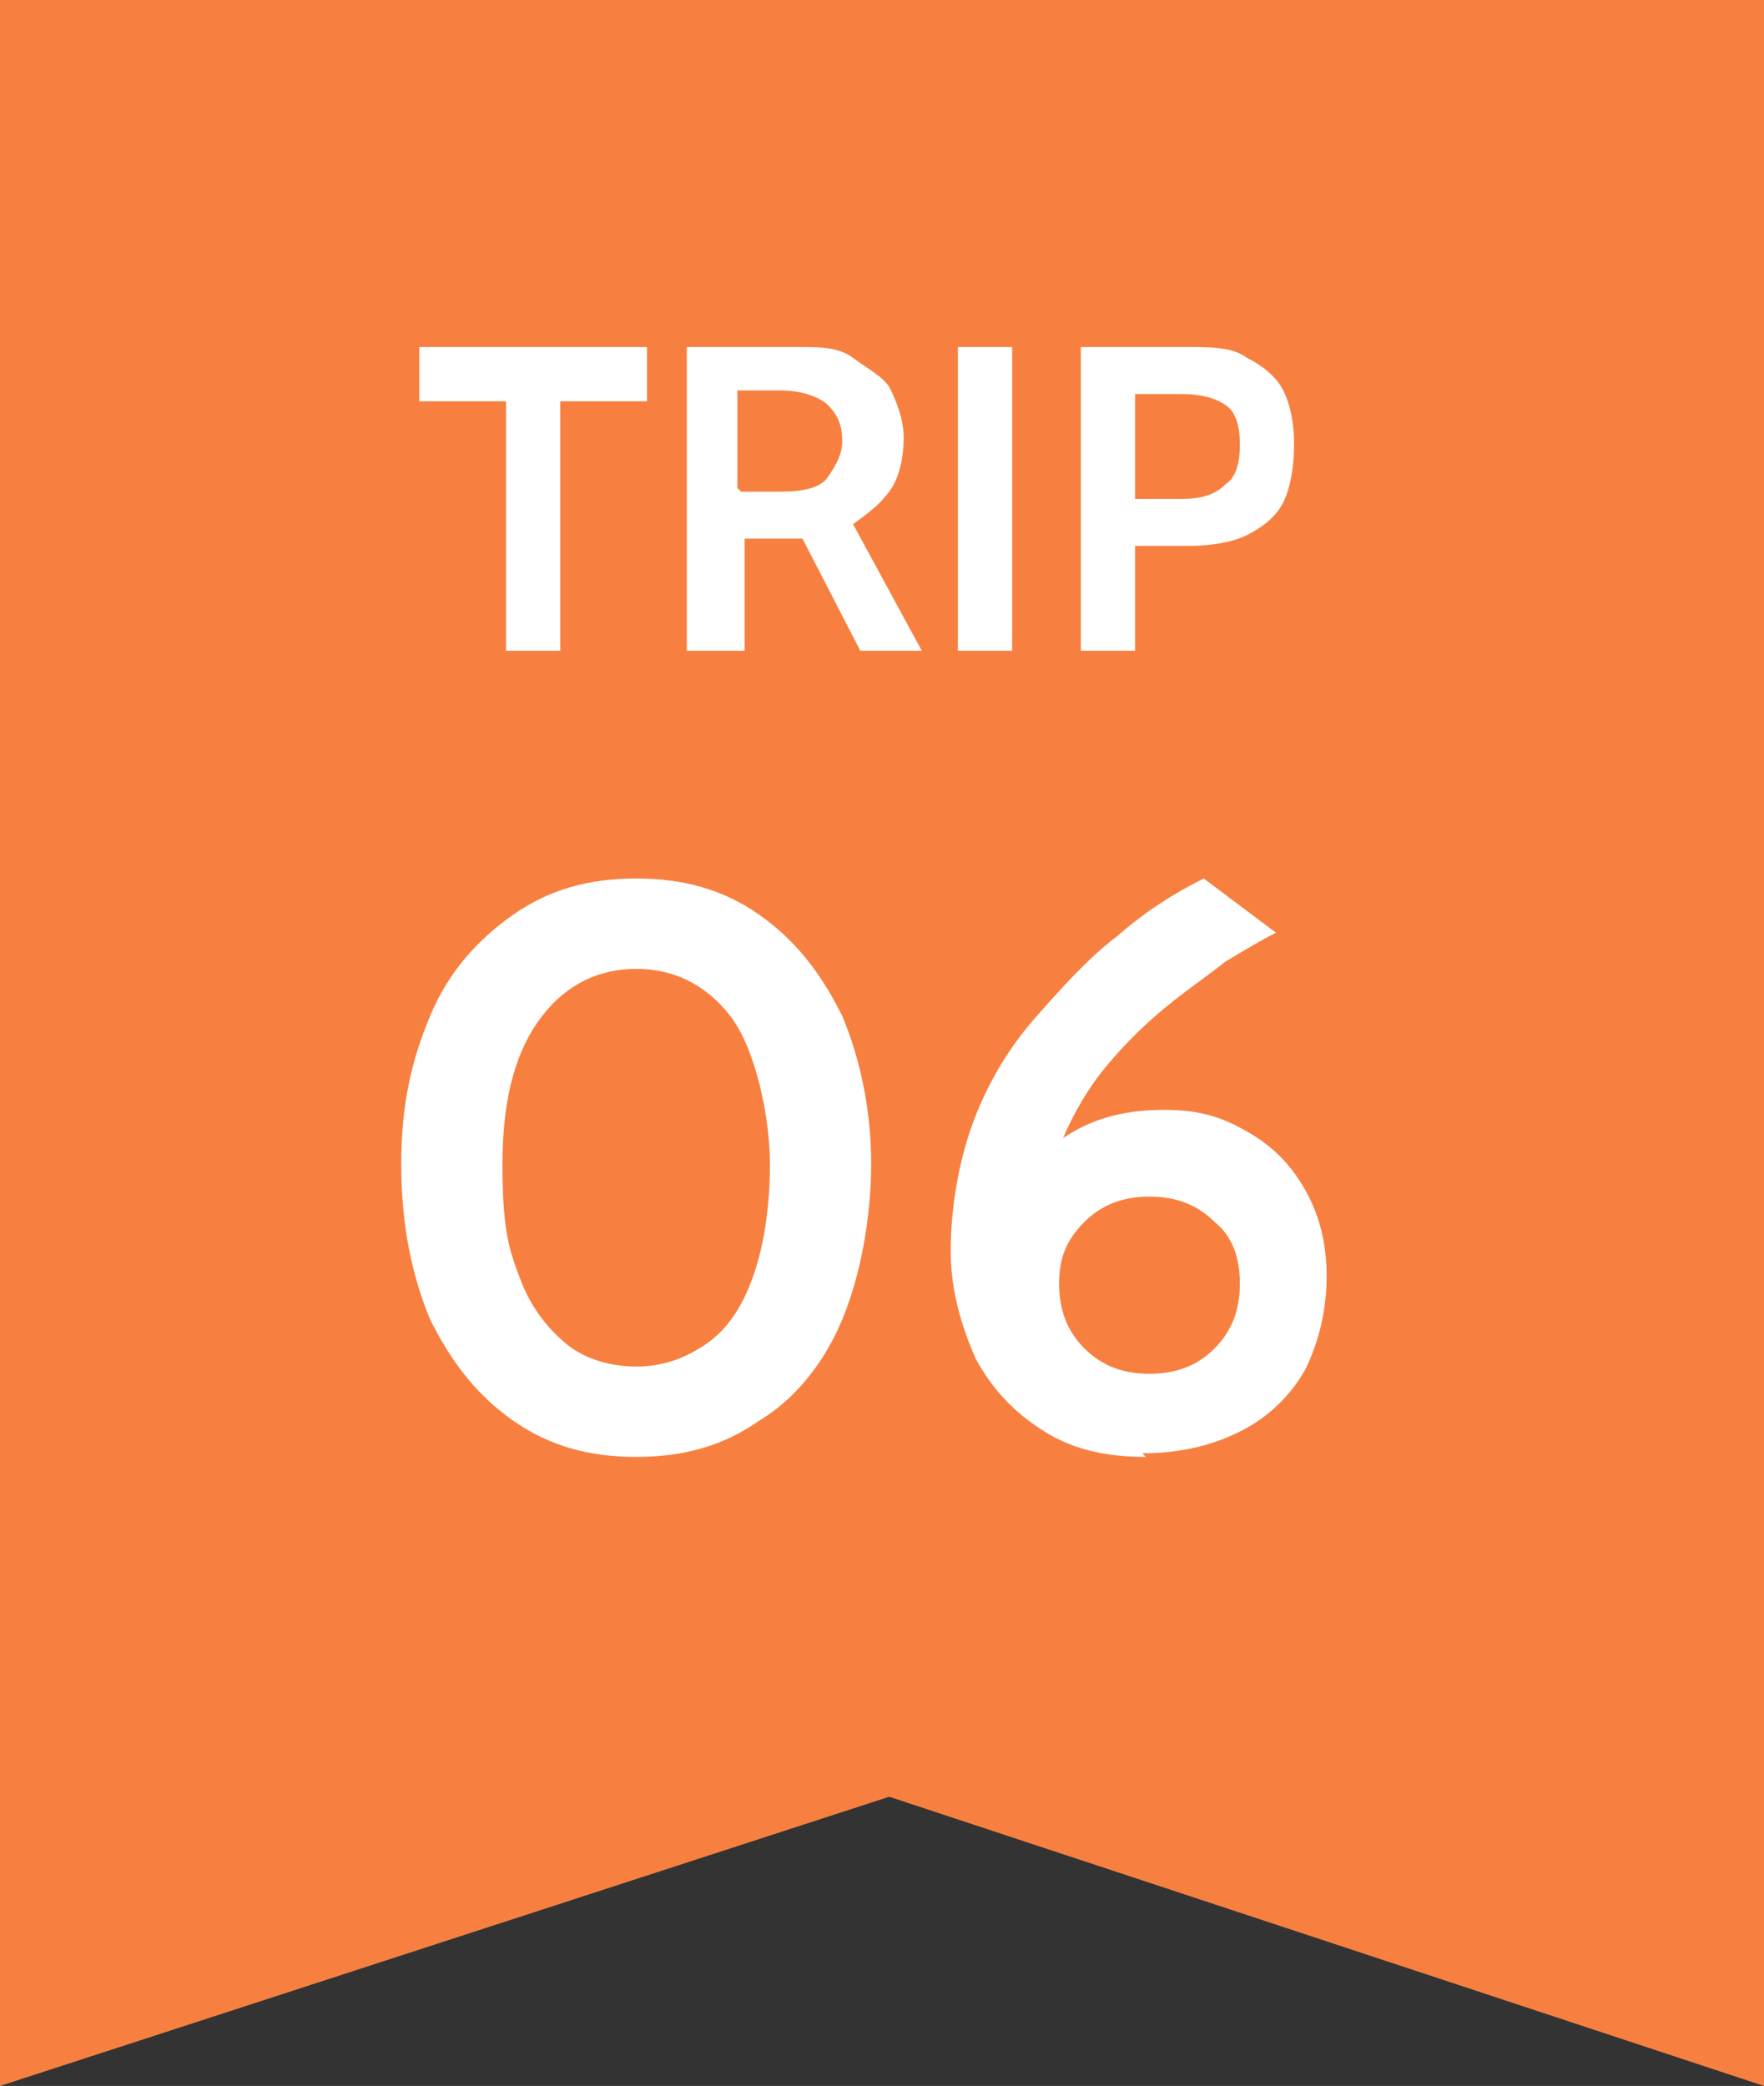
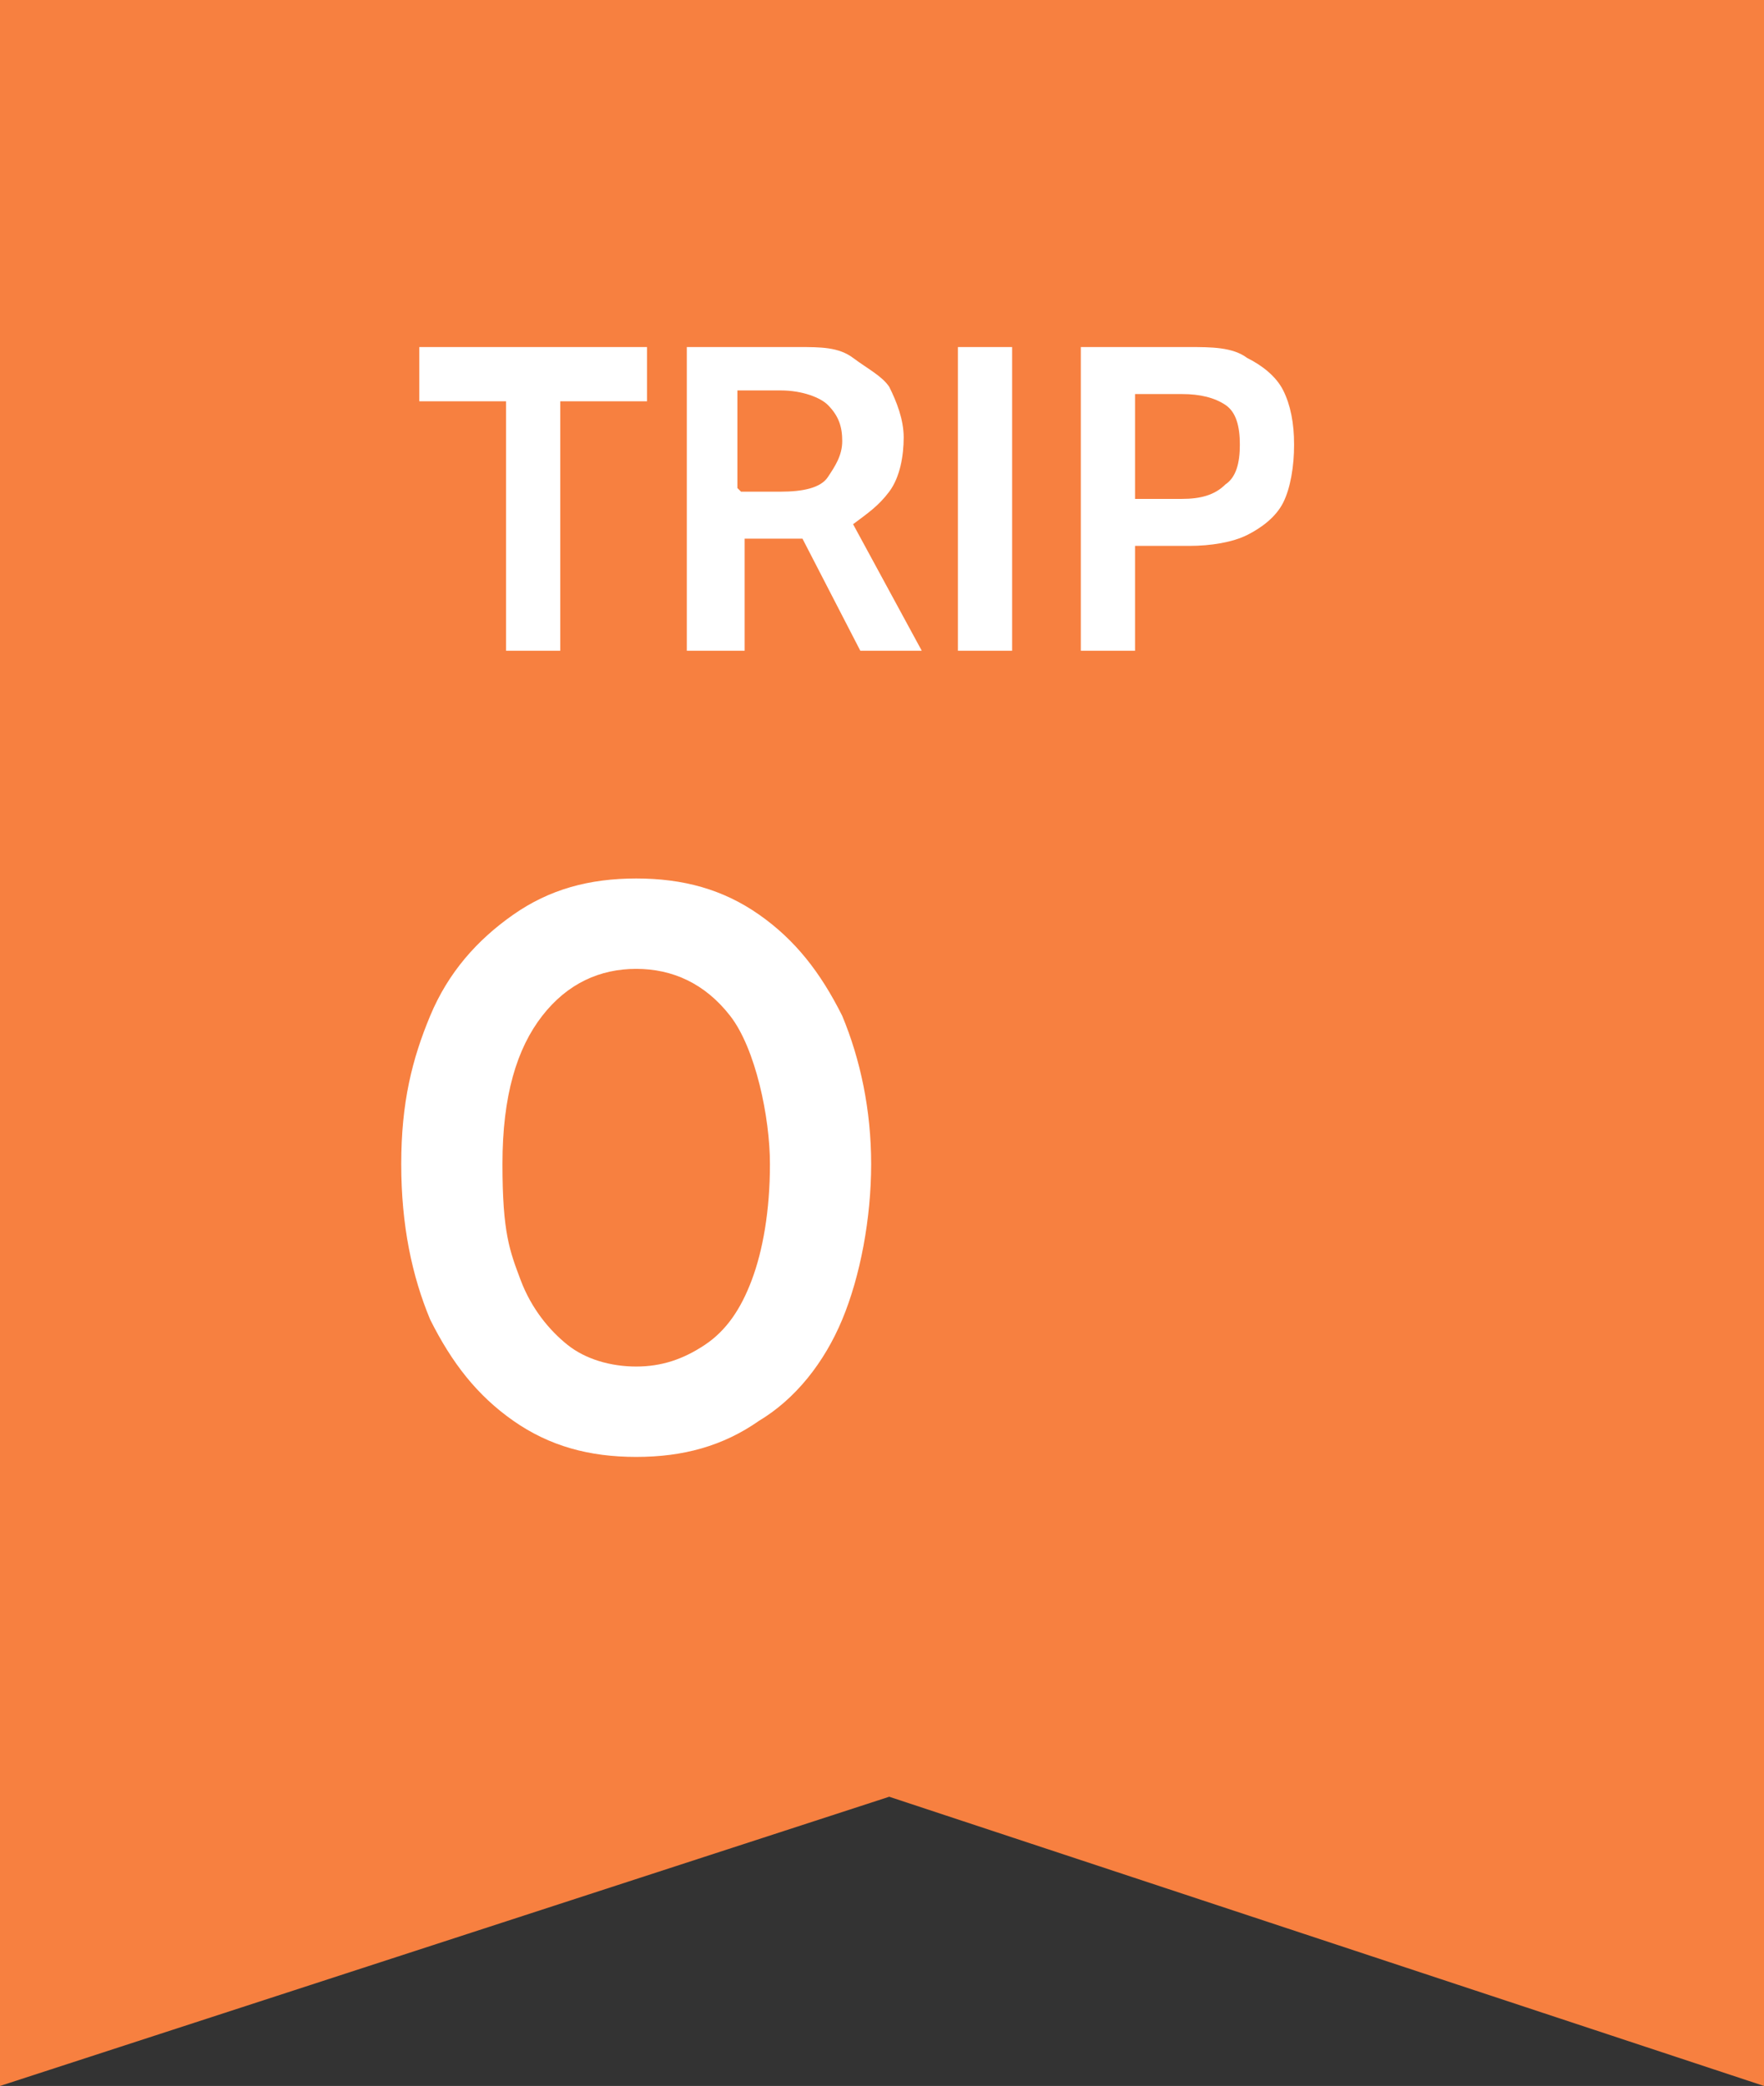
<svg xmlns="http://www.w3.org/2000/svg" version="1.1" viewBox="0 0 48.8 57.7">
  <rect x="0" y="0" width="48.8" height="57.7" fill="#333333" stroke="none" />
  <defs>
    <style>
      .cls-1 {
        fill: #f78040;
      }

      .cls-2 {
        isolation: isolate;
      }

      .cls-3 {
        fill: #fff;
      }
    </style>
  </defs>
  <g>
    <g id="_レイヤー_1" data-name="レイヤー_1">
      <g id="_グループ_244" data-name="グループ_244">
        <g id="_グループ_222" data-name="グループ_222">
          <path id="_パス_409" data-name="パス_409" class="cls-1" d="M48.8,57.7l-24.2-8L0,57.7V0h48.8v57.7Z" />
        </g>
        <g id="TRIP" class="cls-2">
          <g class="cls-2">
            <path class="cls-3" d="M14,18v-6.9h-2.4v-1.5h6.3v1.5h-2.4v6.9h-1.5Z" />
            <path class="cls-3" d="M19,18v-8.4h3.1c.6,0,1.1,0,1.5.3s.8.5,1,.8c.2.4.4.9.4,1.4s-.1,1.1-.4,1.5c-.3.4-.6.6-1,.9l1.9,3.5h-1.7l-1.6-3.1h-1.6v3.1h-1.5ZM20.5,13.6h1.1c.6,0,1.1-.1,1.3-.4.2-.3.4-.6.4-1s-.1-.7-.4-1c-.2-.2-.7-.4-1.3-.4h-1.2v2.7Z" />
            <path class="cls-3" d="M26.5,18v-8.4h1.5v8.4h-1.5Z" />
            <path class="cls-3" d="M29.9,18v-8.4h3c.6,0,1.2,0,1.6.3.4.2.8.5,1,.9.2.4.3.9.3,1.5s-.1,1.2-.3,1.6c-.2.4-.6.7-1,.9-.4.2-1,.3-1.6.3h-1.5v2.9h-1.5ZM31.4,13.8h1.3c.5,0,.9-.1,1.2-.4.3-.2.4-.6.4-1.1s-.1-.9-.4-1.1c-.3-.2-.7-.3-1.2-.3h-1.3v2.9Z" />
          </g>
        </g>
        <g id="_06" class="cls-2">
          <g class="cls-2">
            <path class="cls-3" d="M17.6,40.3c-1.3,0-2.4-.3-3.4-1-1-.7-1.7-1.6-2.3-2.8-.5-1.2-.8-2.6-.8-4.3s.3-2.9.8-4.1c.5-1.2,1.3-2.1,2.3-2.8,1-.7,2.1-1,3.4-1s2.4.3,3.4,1,1.7,1.6,2.3,2.8c.5,1.2.8,2.6.8,4.1s-.3,3.1-.8,4.3c-.5,1.2-1.3,2.2-2.3,2.8-1,.7-2.1,1-3.4,1ZM17.6,37.8c.7,0,1.3-.2,1.9-.6s1-1,1.3-1.8.5-1.9.5-3.2-.4-3.2-1.1-4.1c-.7-.9-1.6-1.3-2.6-1.3s-1.9.4-2.6,1.3c-.7.9-1.1,2.2-1.1,4.1s.2,2.4.5,3.2c.3.8.8,1.4,1.3,1.8s1.2.6,1.9.6Z" />
-             <path class="cls-3" d="M31.7,40.3c-1.1,0-2-.2-2.8-.7-.8-.5-1.4-1.1-1.9-2-.4-.9-.7-1.9-.7-3s.2-2.4.6-3.5,1-2.1,1.7-2.9,1.5-1.7,2.3-2.3c.8-.7,1.6-1.2,2.4-1.6l2,1.5c-.4.2-.9.5-1.4.8-.5.4-1.1.8-1.7,1.3-.6.5-1.1,1-1.6,1.6-.5.6-.9,1.3-1.2,2-.3.7-.5,1.5-.5,2.3l-.8-1c.4-.6.9-1.1,1.6-1.5s1.5-.6,2.5-.6,1.6.2,2.3.6c.7.4,1.2.9,1.6,1.6.4.7.6,1.5.6,2.4s-.2,1.8-.6,2.6c-.4.7-1,1.3-1.8,1.7-.8.4-1.7.6-2.7.6ZM31.8,38c.7,0,1.3-.2,1.8-.7.5-.5.7-1.1.7-1.8s-.2-1.3-.7-1.7c-.5-.5-1.1-.7-1.8-.7s-1.3.2-1.8.7c-.5.5-.7,1-.7,1.7s.2,1.3.7,1.8c.5.5,1.1.7,1.8.7Z" />
          </g>
        </g>
      </g>
    </g>
  </g>
</svg>